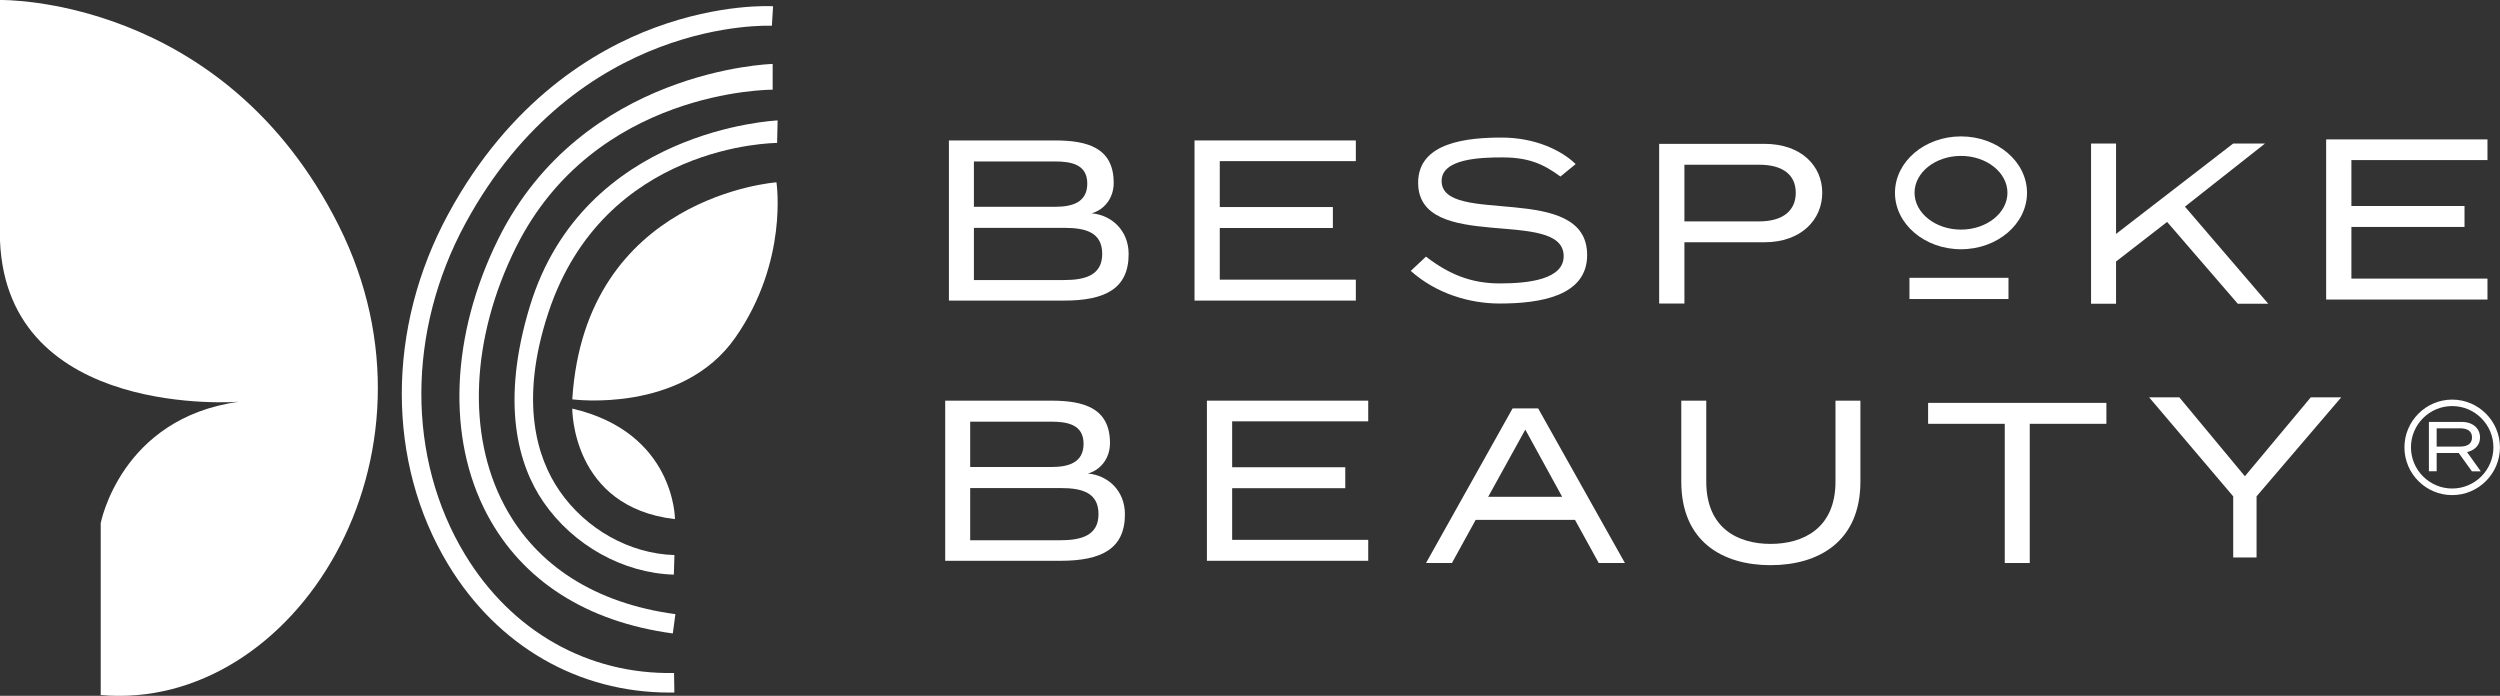
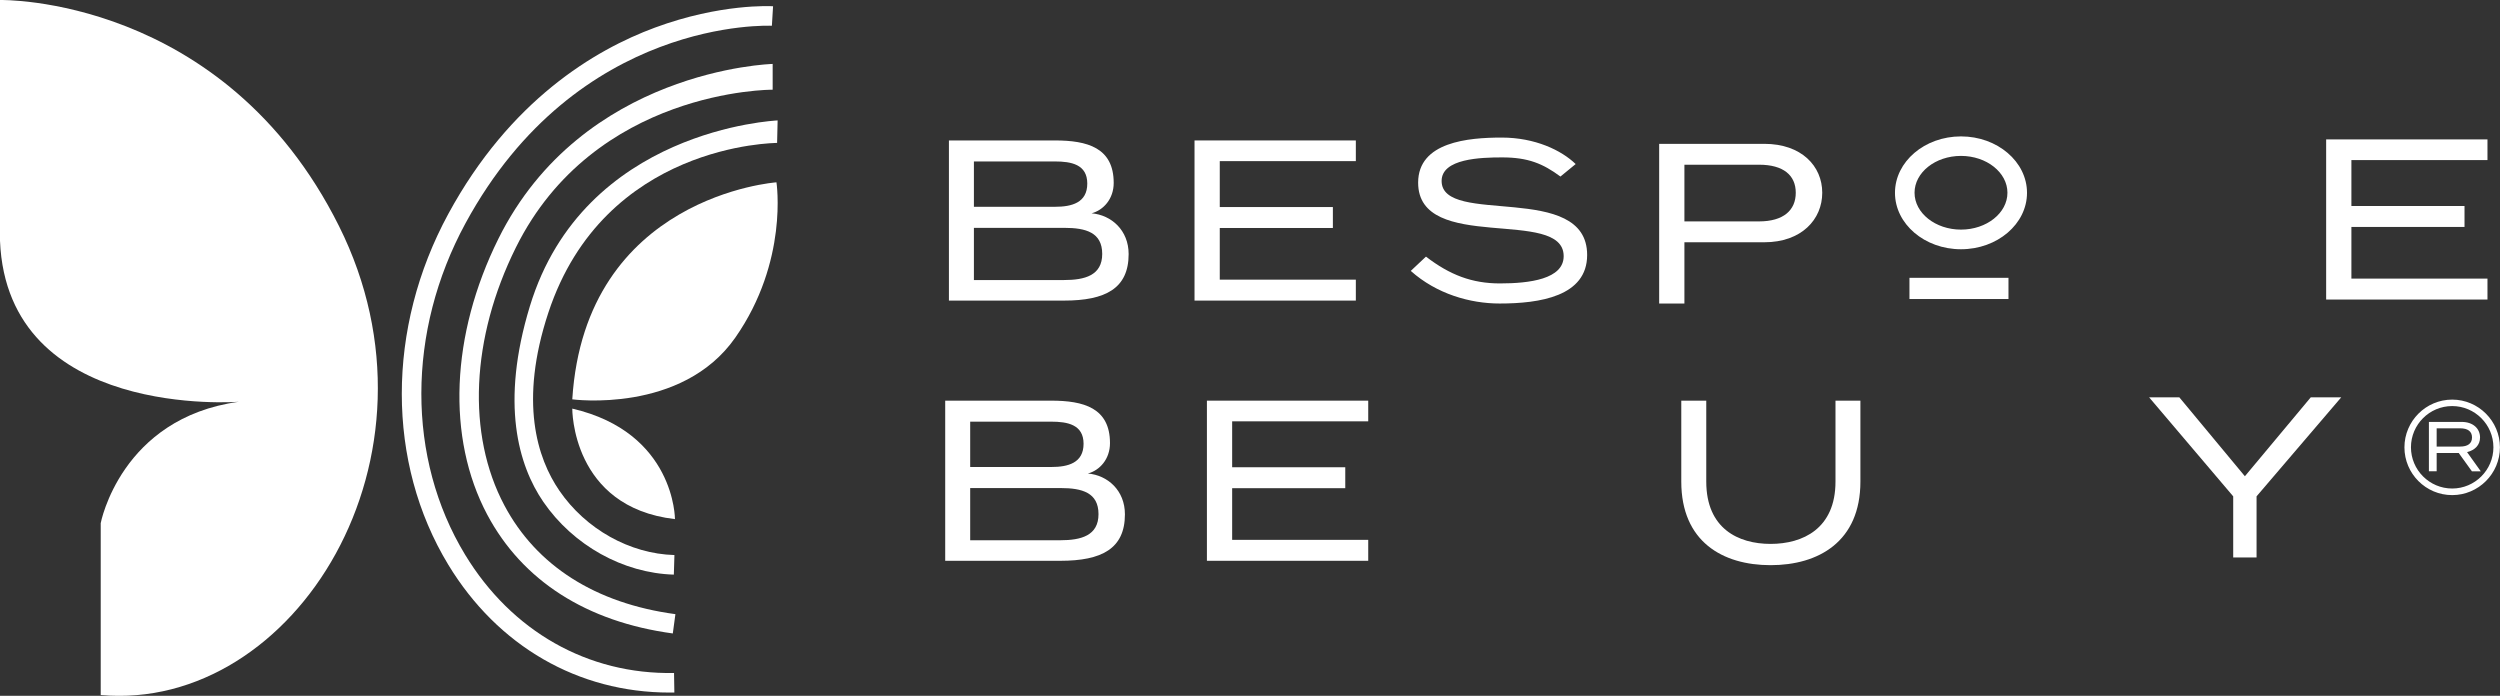
<svg xmlns="http://www.w3.org/2000/svg" id="Layer_2" data-name="Layer 2" viewBox="0 0 383.25 106.67">
  <rect x="0" y="0" width="383.25" height="106.67" fill="#333333" stroke="none" />
  <defs>
    <style> .cls-1 { fill: #fff; stroke-width: 0px; } </style>
  </defs>
  <g id="Layer_1-2" data-name="Layer 1">
    <g>
      <g>
        <path class="cls-1" d="m0,0s34.27-.75,51.96,34.64c17.69,35.39-6.78,74.54-36.52,71.91v-26.35s3.06-16.12,21.18-18.61c0,0-35.5,2.8-36.62-24.68V0Z" />
        <path class="cls-1" d="m102.66,106.17c-14.02,0-26.36-7.11-33.94-19.6-9.5-15.66-9.5-36.27,0-53.77,9.46-17.43,22.46-25.16,31.69-28.57,10.04-3.71,17.77-3.29,18.1-3.27l-.18,2.99c-.3-.01-29.78-1.38-46.97,30.28-9,16.57-9.02,36.03-.07,50.79,7.14,11.77,18.83,18.4,32.04,18.15l.05,3c-.24,0-.48,0-.72,0Z" />
        <path class="cls-1" d="m103.15,97.11c-13.24-1.79-23.08-8.09-28.47-18.24-6.23-11.74-5.58-27.54,1.72-42.26,12.87-25.93,41.76-26.8,42.05-26.81v3.95c-.27,0-27.32-.07-39.37,24.2-6.88,13.86-7.54,28.64-1.76,39.52,4.91,9.26,13.98,15.03,26.22,16.68l-.4,2.97Z" />
        <path class="cls-1" d="m103.31,88.09c-7.78-.22-15.45-4.5-20.02-11.16-3.81-5.56-6.61-15.06-2.06-29.99,8.28-27.17,37.7-28.45,37.98-28.48l-.08,3.45c-.26.02-26.49.06-35.07,26.03-4.5,13.63-1.72,22.31,1.7,27.29,4.04,5.89,10.79,9.67,17.63,9.86l-.09,3Z" />
        <path class="cls-1" d="m119.02,27.95s-29.32,2.07-31.29,33.27c0,0,16.8,2.26,24.99-9.46s6.31-23.81,6.31-23.81Z" />
        <path class="cls-1" d="m87.73,62.64s-.14,15.11,15.74,16.94c0,0,.03-13.28-15.74-16.94Z" />
      </g>
      <g>
        <path class="cls-1" d="m145.47,46.09v-24.56h16.24c4.97,0,9.02,1.1,9.02,6.51,0,2.46-1.58,4.18-3.39,4.66,3.04.26,5.68,2.6,5.68,6.25,0,5.28-3.56,7.13-9.9,7.13h-17.65Zm3.83-21.34v6.95h12.45c2.55,0,4.93-.62,4.93-3.56s-2.46-3.39-4.97-3.39h-12.41Zm0,10.17v8.01h13.82c3.17,0,5.85-.7,5.85-4s-2.51-4-5.81-4h-13.86Z" />
        <path class="cls-1" d="m183.12,46.09v-24.56h24.73v3.17h-20.86v7.04h17.34v3.21h-17.34v7.92h20.86v3.21h-24.73Z" />
        <path class="cls-1" d="m239.21,27.06c-2.68-1.98-4.96-2.93-8.92-2.93-3.3,0-9.29.18-9.29,3.61,0,7,22.31,0,22.31,11.35,0,6.34-7.26,7.44-13.42,7.44-4.53,0-9.67-1.47-13.62-5l2.33-2.19c3.67,2.82,7.07,4.11,11.34,4.11,4.53,0,9.77-.66,9.77-4.18,0-7.57-22.31-.35-22.31-11.27,0-6.25,7.7-6.91,12.81-6.91s9.15,1.94,11.34,4.06l-2.33,1.91Z" />
        <path class="cls-1" d="m258.22,37.14v9.39h-3.87v-24.48h16.11c5.72,0,8.89,3.42,8.89,7.5s-3.17,7.59-8.89,7.59h-12.23Zm0-11.89v8.69h11.44c3.74,0,5.63-1.71,5.63-4.39s-1.89-4.3-5.63-4.3h-11.44Z" />
-         <path class="cls-1" d="m334.96,31.69l12.76,14.87h-4.67l-10.83-12.54-7.83,6.07v6.47h-3.83v-24.56h3.83v13.86l17.96-13.86h4.88l-12.28,9.68Z" />
        <path class="cls-1" d="m356.6,45.93v-24.56h24.73v3.17h-20.86v7.04h17.34v3.21h-17.34v7.92h20.86v3.21h-24.73Z" />
        <path class="cls-1" d="m144.9,85.98v-24.56h16.24c4.97,0,9.02,1.1,9.02,6.51,0,2.46-1.58,4.18-3.39,4.66,3.04.26,5.68,2.6,5.68,6.25,0,5.28-3.56,7.13-9.9,7.13h-17.65Zm3.83-21.34v6.95h12.45c2.55,0,4.93-.62,4.93-3.56s-2.46-3.39-4.97-3.39h-12.41Zm0,10.17v8.01h13.82c3.17,0,5.85-.7,5.85-4s-2.51-4-5.81-4h-13.86Z" />
        <path class="cls-1" d="m185.02,85.98v-24.56h24.73v3.17h-20.86v7.04h17.34v3.21h-17.34v7.92h20.86v3.21h-24.73Z" />
-         <path class="cls-1" d="m241.44,79.7h-15.22l-3.64,6.61h-3.97l13.27-23.7h3.92s13.3,23.7,13.3,23.7h-4.01l-3.64-6.61Zm-13.3-3.54h11.34l-5.65-10.3-5.69,10.3Z" />
        <path class="cls-1" d="m281.37,61.42h3.83v12.41c0,9.2-6.42,12.81-13.77,12.81s-13.69-3.61-13.69-12.81v-12.41h3.83v12.41c0,7.22,4.93,9.55,9.86,9.55s9.95-2.33,9.95-9.55v-12.41Z" />
-         <path class="cls-1" d="m307.33,86.31v-21.34h-11.75v-3.21h27.33v3.21h-11.75v21.34h-3.83Z" />
        <path class="cls-1" d="m342.35,85.46v-9.37l-12.89-15.18h4.63l10.05,12.1,10.1-12.1h4.67l-12.98,15.18v9.37h-3.59Z" />
        <path class="cls-1" d="m300.62,38.21c-5.58,0-10.12-3.88-10.12-8.65s4.54-8.65,10.12-8.65,10.12,3.88,10.12,8.65-4.54,8.65-10.12,8.65Zm0-14.31c-3.93,0-7.12,2.54-7.12,5.65s3.2,5.65,7.12,5.65,7.12-2.54,7.12-5.65-3.2-5.65-7.12-5.65Z" />
        <rect class="cls-1" x="292.72" y="42.59" width="15.18" height="3.25" />
        <path class="cls-1" d="m378.94,72.25l-2.02-2.81h-3.38v2.81h-1.19v-7.57h5.03c1.74,0,2.81,1.02,2.81,2.39,0,1.14-.77,1.94-1.99,2.24l2.1,2.94h-1.36Zm-5.4-6.58v2.79h3.59c1.18,0,1.83-.47,1.83-1.4s-.65-1.4-1.83-1.4h-3.59Z" />
        <path class="cls-1" d="m375.92,75.9c-4.04,0-7.32-3.29-7.32-7.32s3.29-7.32,7.32-7.32,7.32,3.29,7.32,7.32-3.29,7.32-7.32,7.32Zm0-13.65c-3.49,0-6.32,2.84-6.32,6.32s2.84,6.32,6.32,6.32,6.32-2.84,6.32-6.32-2.84-6.32-6.32-6.32Z" />
      </g>
    </g>
  </g>
</svg>